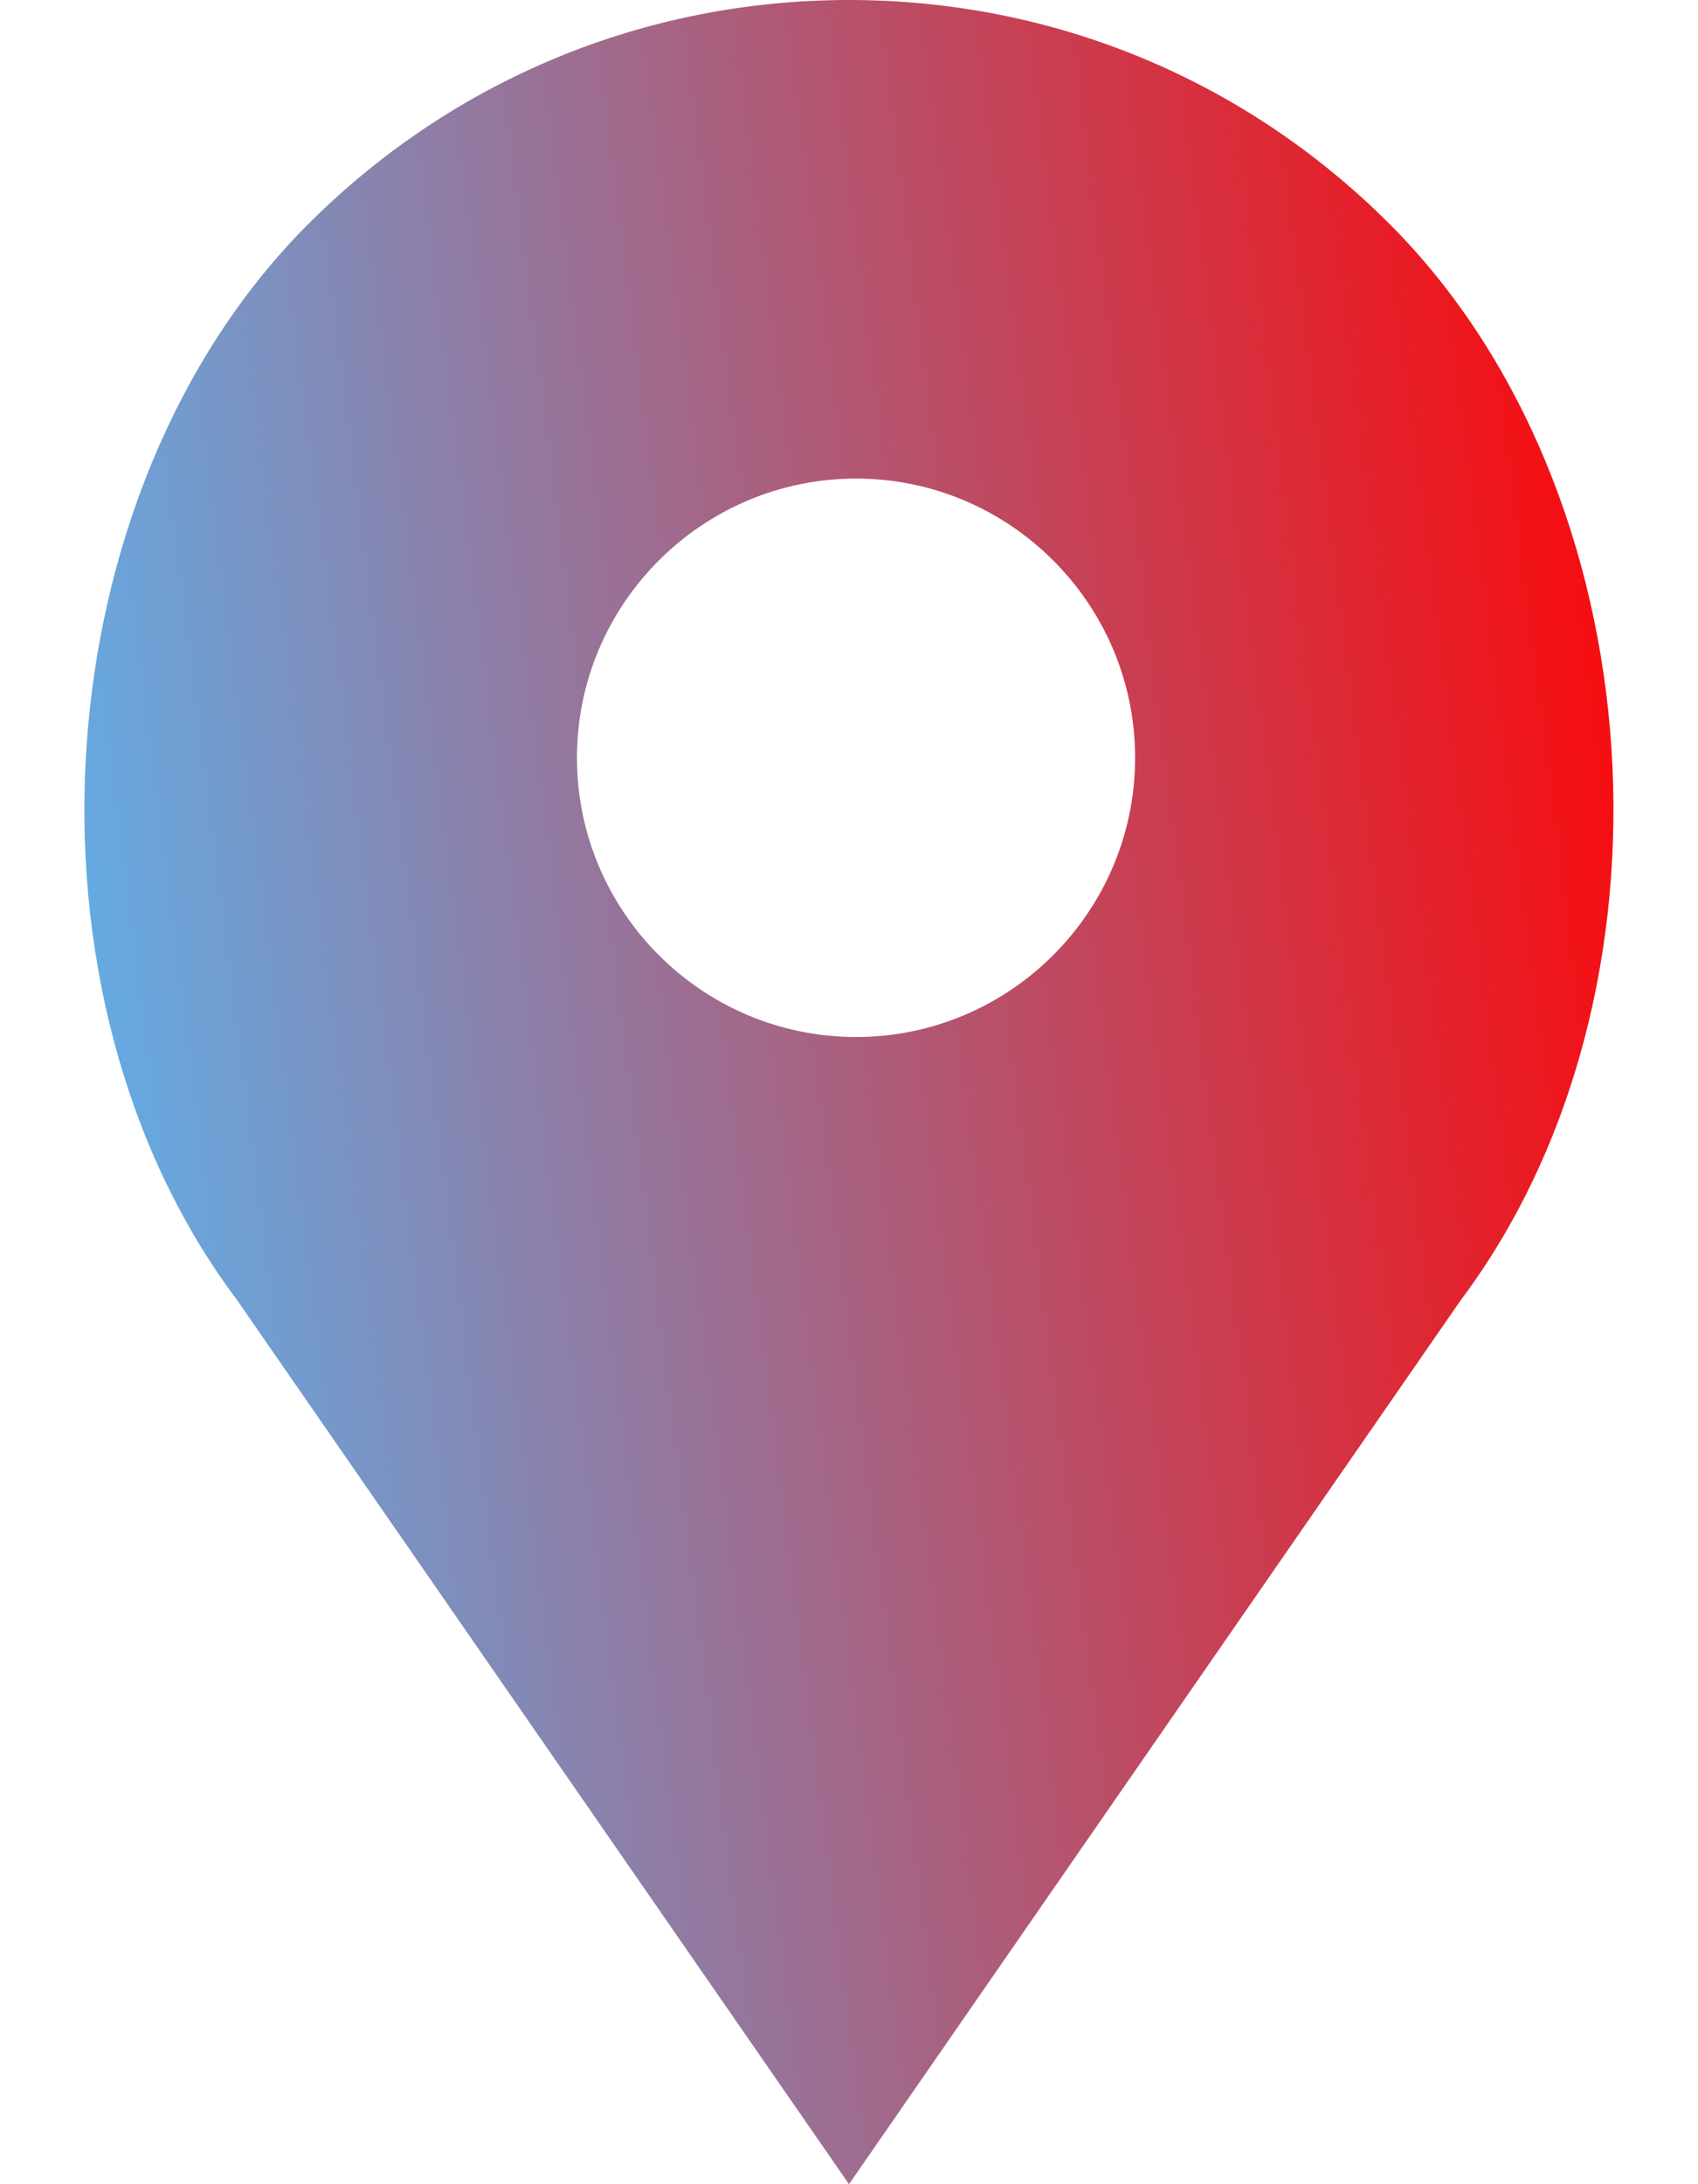
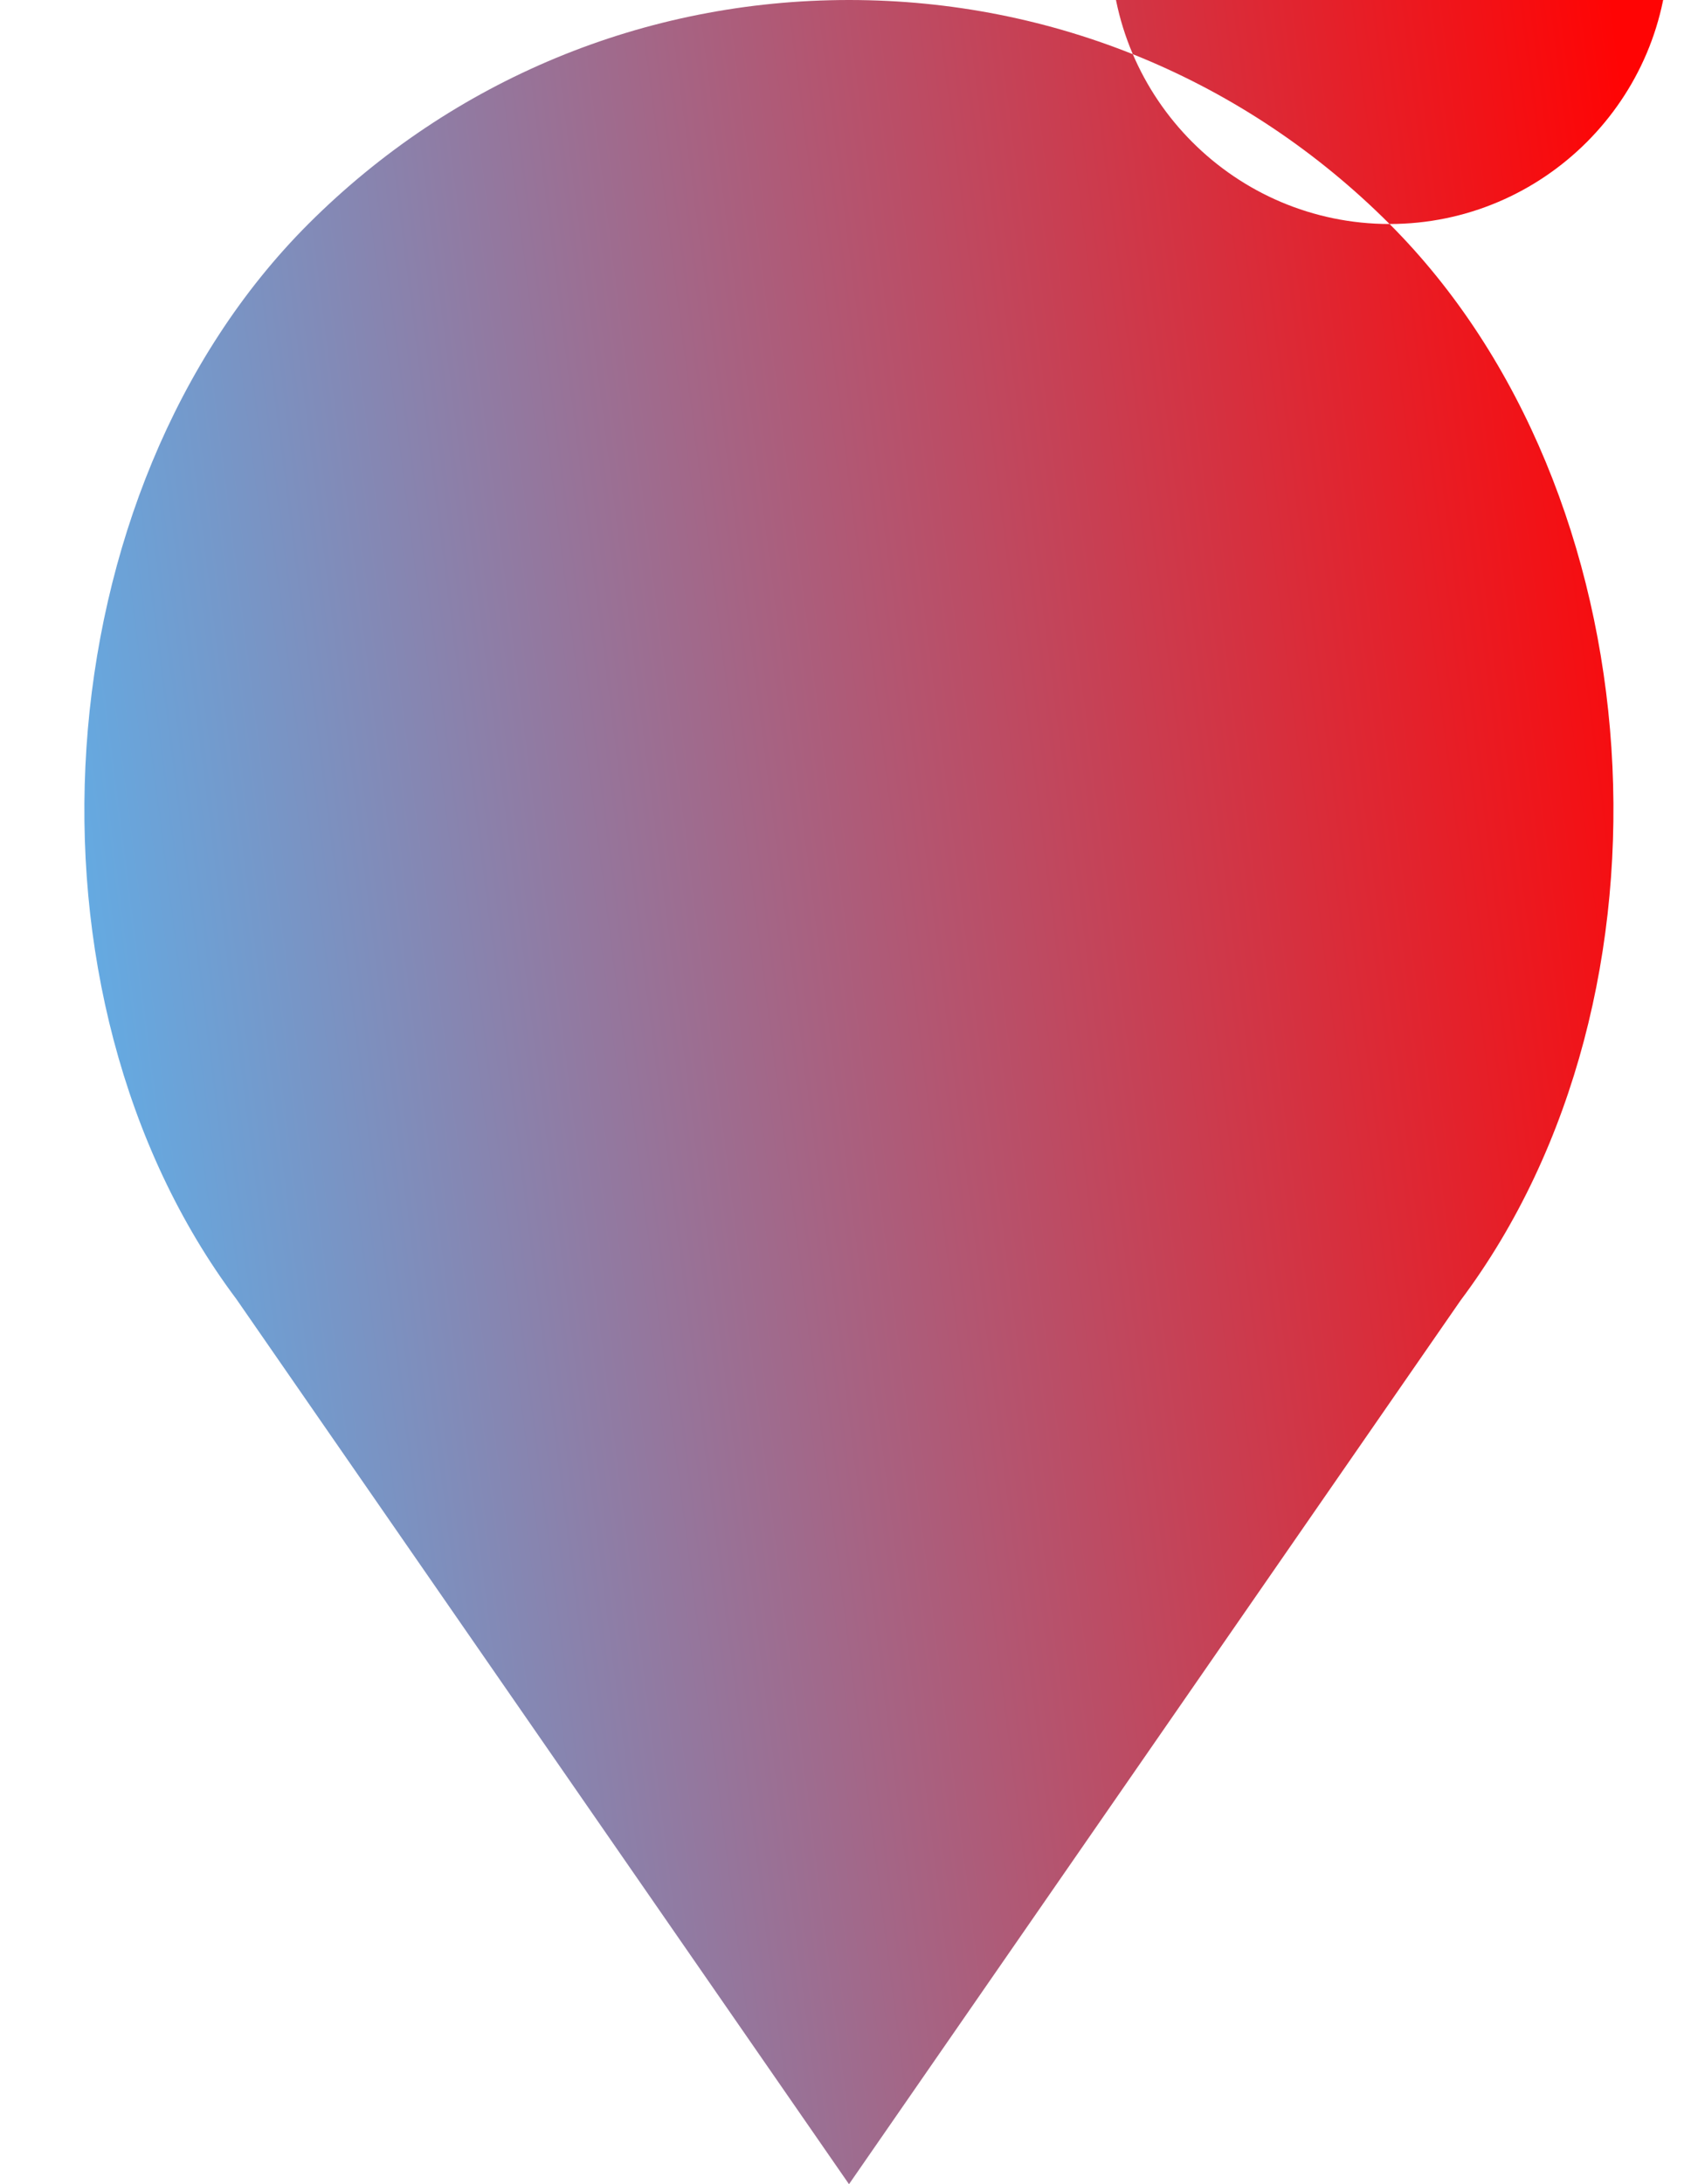
<svg xmlns="http://www.w3.org/2000/svg" fill="none" height="18" viewBox="0 0 14 18" width="14">
  <linearGradient id="a" gradientUnits="userSpaceOnUse" x1="13.302" x2="-1.785" y1="0" y2="1.916">
    <stop offset="0" stop-color="#ff0404" />
    <stop offset="1" stop-color="#50c0ff" />
  </linearGradient>
-   <path d="m11.457 1.846c-1.191-1.191-2.774-1.846-4.457-1.846-1.684 0-3.267.656-4.458 1.846-2.203 2.203-2.477 6.348-.593 8.86l5.051 7.294 5.043-7.284c1.892-2.522 1.618-6.667-.586-8.87zm-4.399 6.7c-1.269 0-2.301-1.033-2.301-2.301s1.033-2.301 2.301-2.301 2.301 1.033 2.301 2.301-1.033 2.301-2.301 2.301z" fill="url(#a)" />
+   <path d="m11.457 1.846c-1.191-1.191-2.774-1.846-4.457-1.846-1.684 0-3.267.656-4.458 1.846-2.203 2.203-2.477 6.348-.593 8.86l5.051 7.294 5.043-7.284c1.892-2.522 1.618-6.667-.586-8.87zc-1.269 0-2.301-1.033-2.301-2.301s1.033-2.301 2.301-2.301 2.301 1.033 2.301 2.301-1.033 2.301-2.301 2.301z" fill="url(#a)" />
</svg>